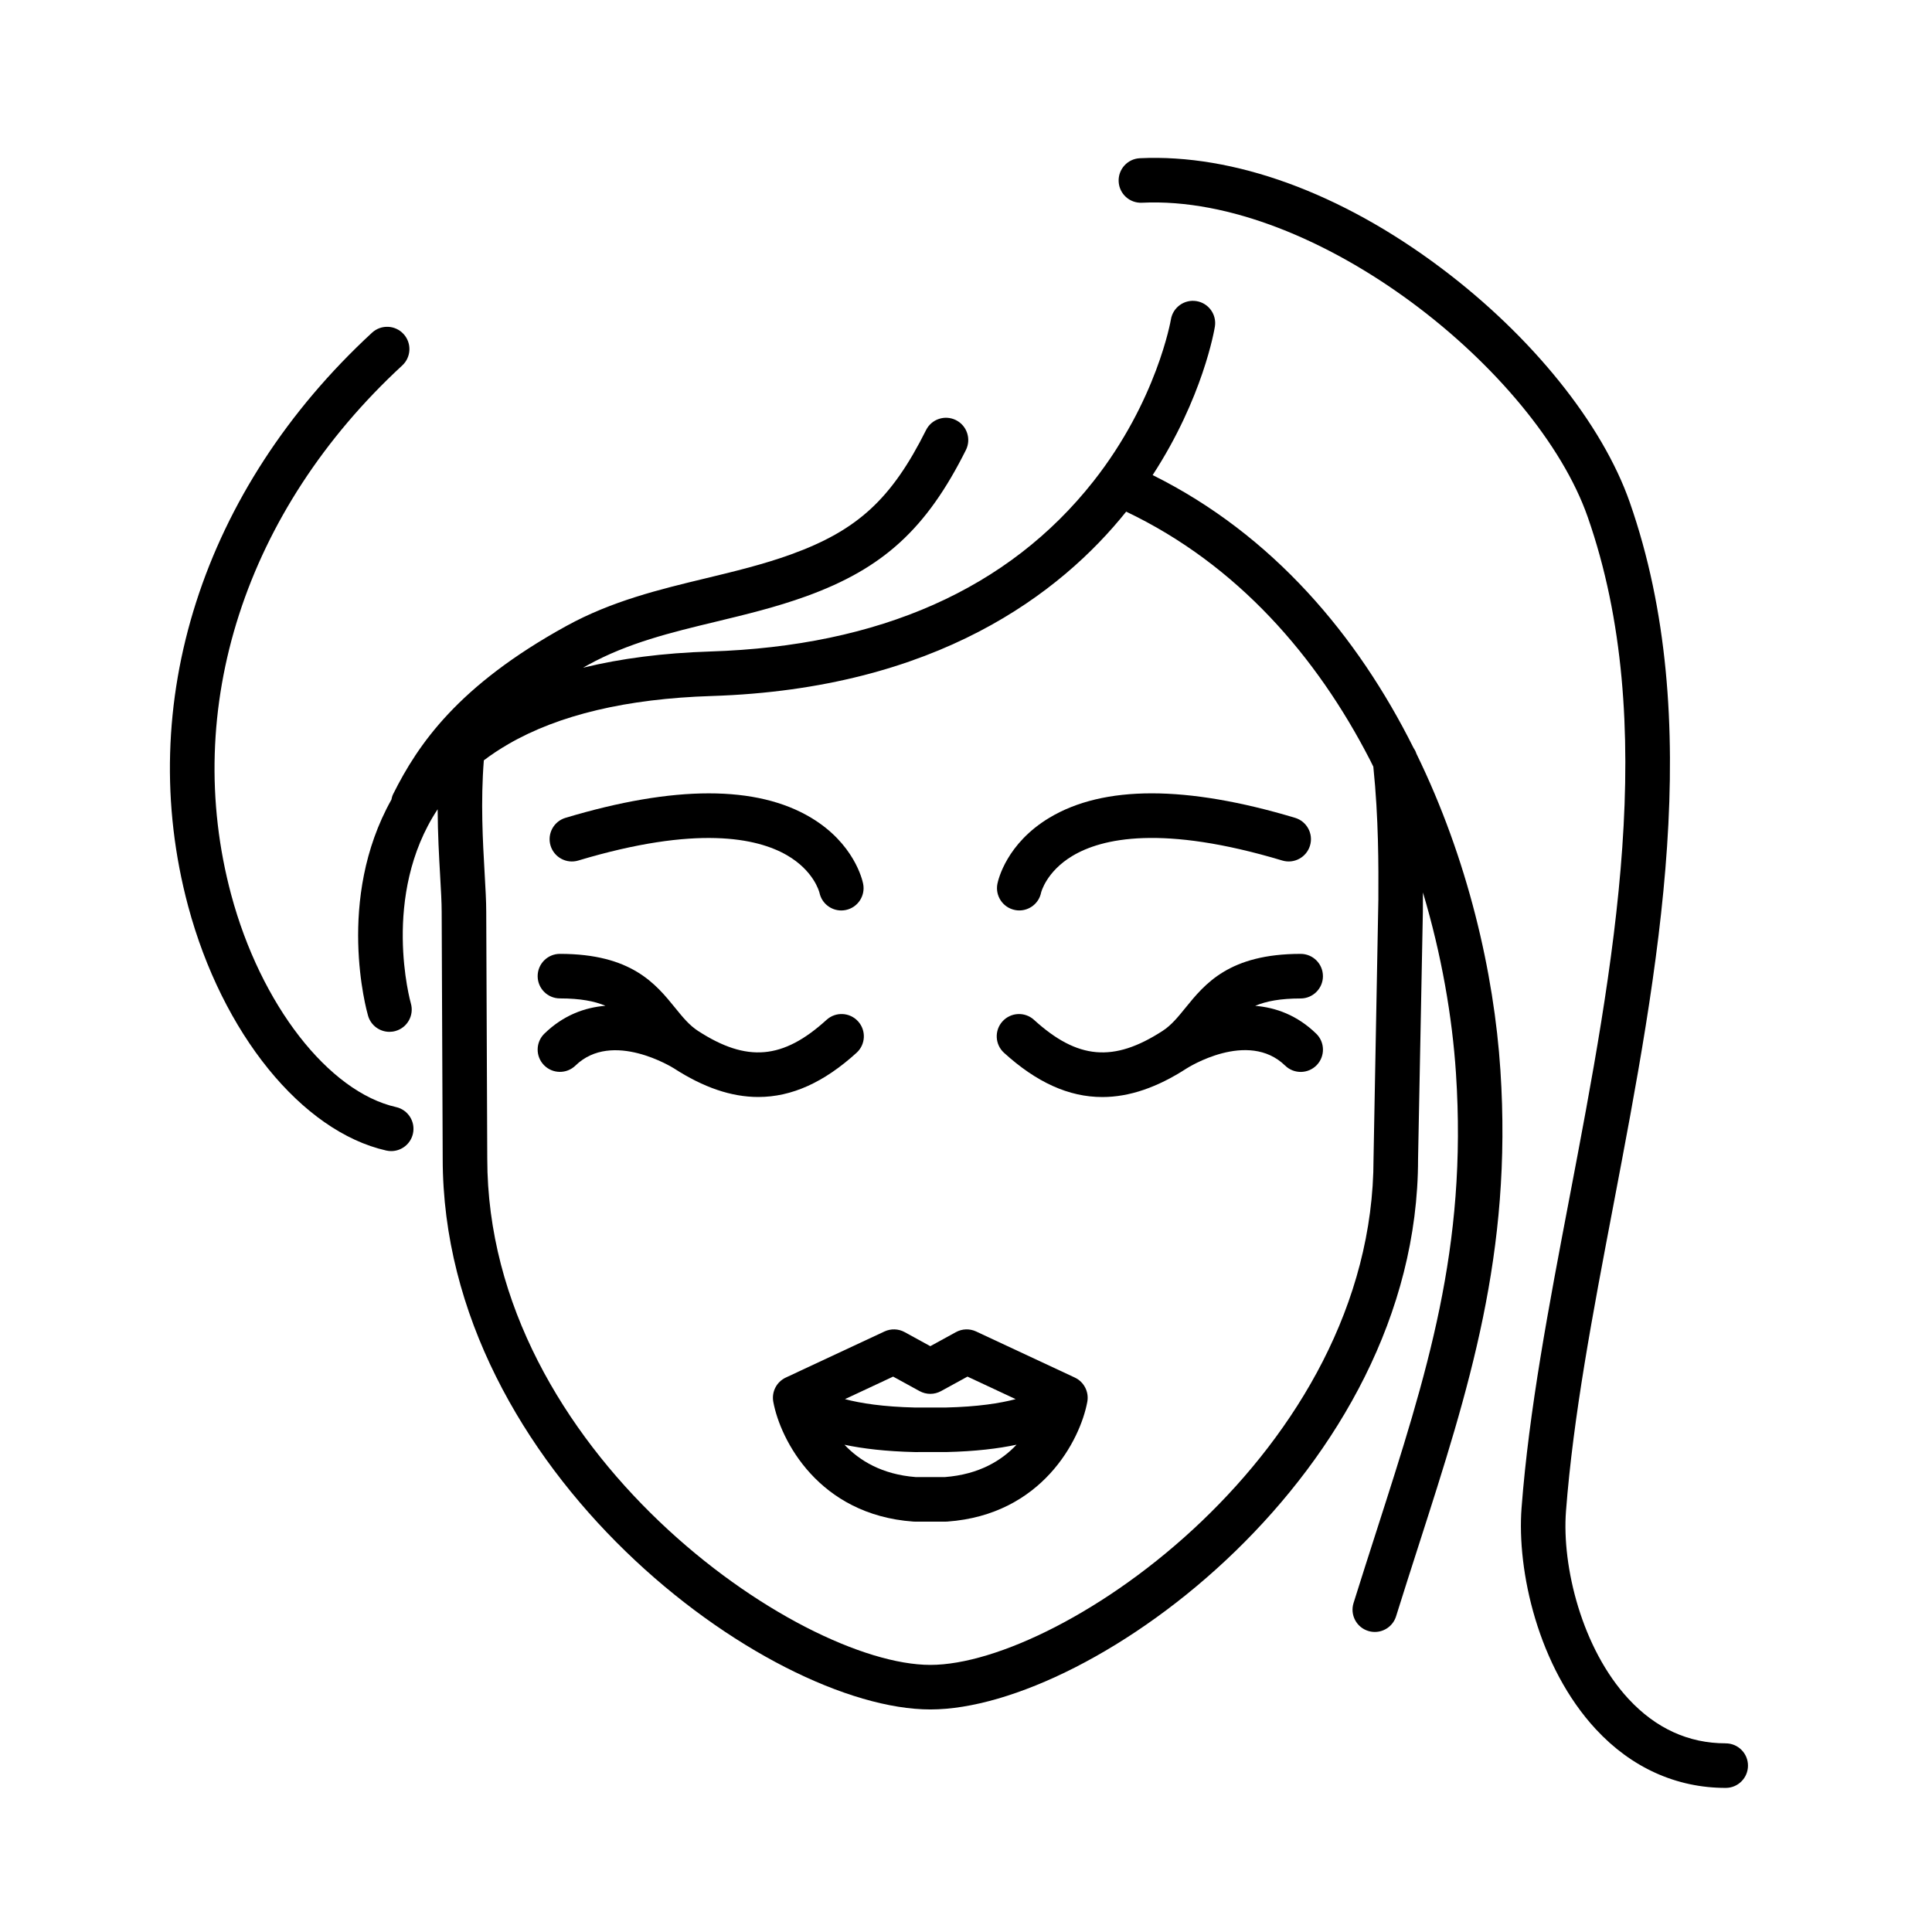
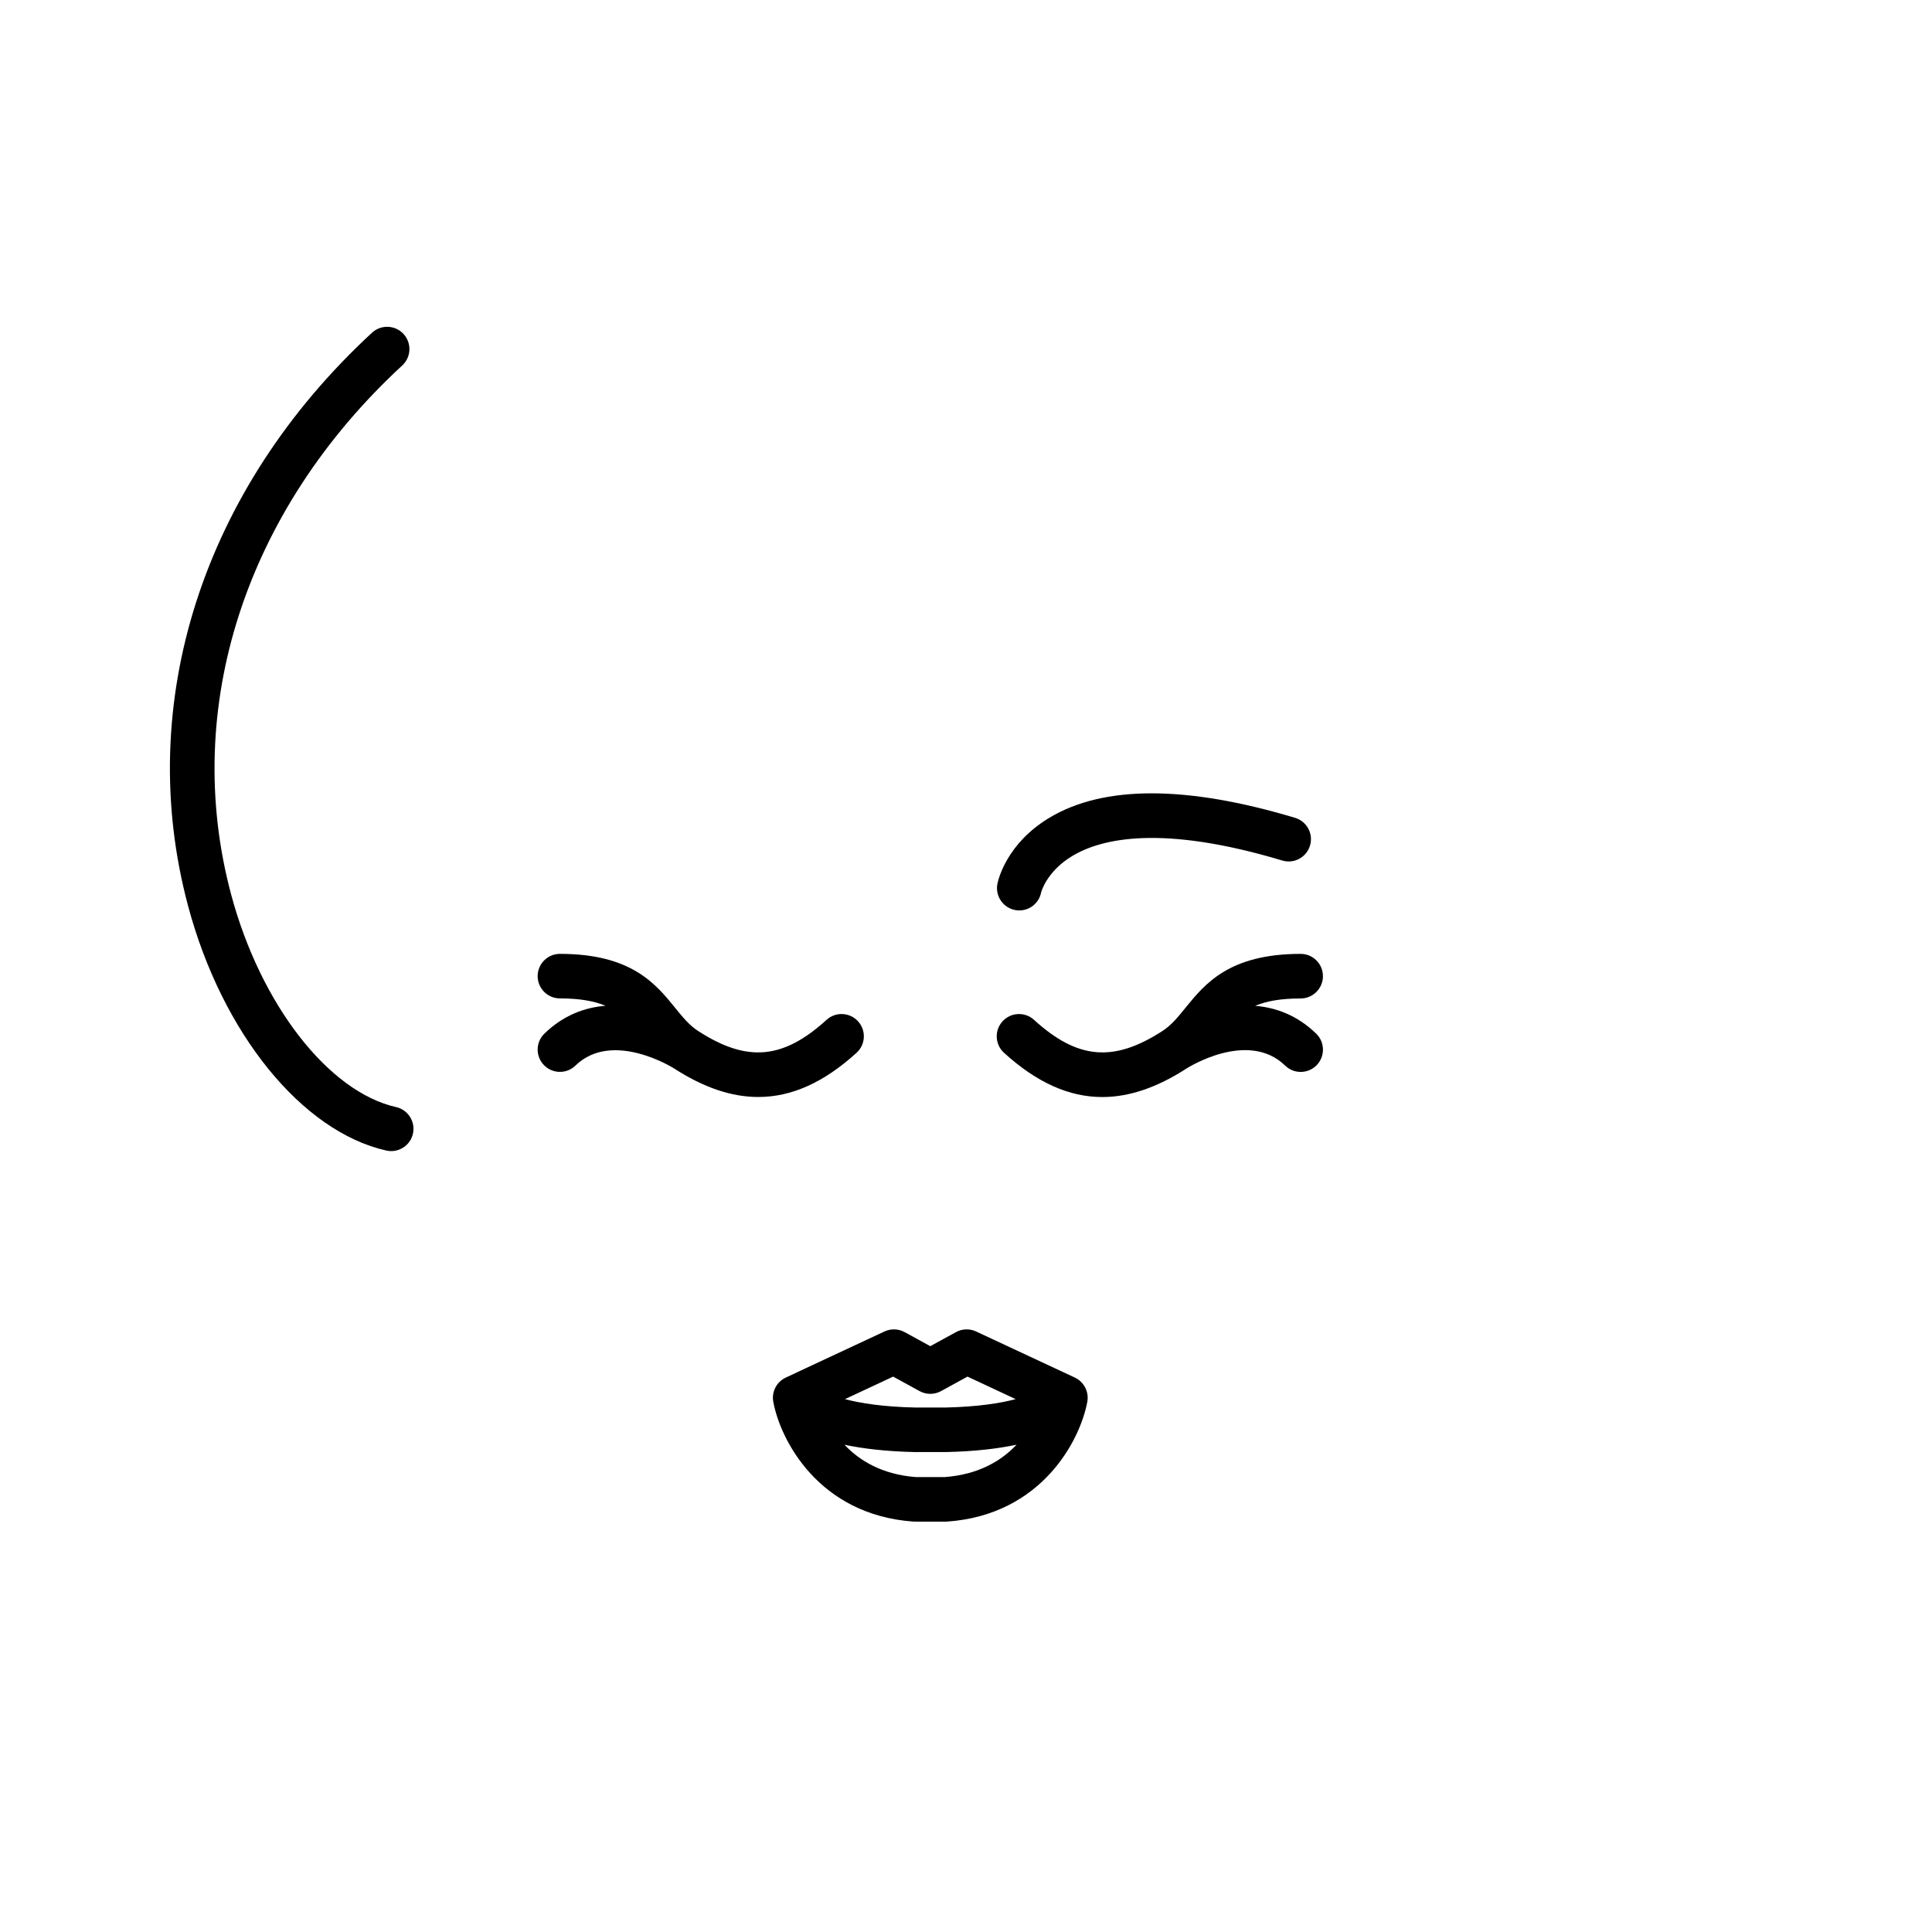
<svg xmlns="http://www.w3.org/2000/svg" fill="#000000" width="800px" height="800px" version="1.1" viewBox="144 144 512 512">
  <g>
    <path d="m428.84 509.07-26.164-12.219c-1.703-0.793-3.684-0.73-5.336 0.172l-6.801 3.727-6.801-3.727c-1.648-0.902-3.633-0.965-5.336-0.172l-26.164 12.219c-2.438 1.141-3.797 3.777-3.309 6.422 1.883 10.188 12.055 29.934 37.074 31.738 0.141 0.012 0.285 0.016 0.426 0.016h8.219c0.141 0 0.285-0.004 0.426-0.016 25.016-1.801 35.188-21.547 37.074-31.738 0.484-2.644-0.875-5.281-3.309-6.422zm-48.152-0.254 7.016 3.844c1.77 0.969 3.906 0.969 5.672 0l7.016-3.844 12.773 5.969c-4.098 1.082-10.023 2.027-18.516 2.223l-8.086 0.004c-8.562-0.195-14.52-1.141-18.641-2.227zm13.742 26.621h-7.781c-8.945-0.695-14.91-4.387-18.852-8.562 4.859 1.027 10.957 1.762 18.633 1.938l8.355-0.004c7.672-0.176 13.766-0.914 18.613-1.949-3.93 4.18-9.918 7.879-18.969 8.578z" />
    <path d="m371.39 414.66c-2.191-2.41-5.926-2.59-8.34-0.395-11.551 10.512-21.102 11.34-34.062 2.941-2.328-1.508-4.059-3.641-6.062-6.113-5.176-6.375-11.613-14.309-30.539-14.309-3.262 0-5.902 2.644-5.902 5.902 0 3.262 2.644 5.902 5.902 5.902 5.387 0 9.16 0.73 12.062 1.953-5.465 0.445-11.129 2.477-16.176 7.379-2.34 2.273-2.391 6.012-0.117 8.348 2.273 2.34 6.008 2.391 8.348 0.117 9.766-9.488 25.871 0.598 26.082 0.73 0.004 0.004 0.008 0.004 0.012 0.008 7.809 5.055 15.195 7.59 22.363 7.59 8.887 0 17.441-3.898 26.043-11.723 2.406-2.188 2.582-5.922 0.387-8.332z" />
-     <path d="m297.25 372.05c31.391-9.418 47.375-5.973 55.258-1.43 7.106 4.098 8.574 9.613 8.672 10 0.594 2.762 3.035 4.664 5.766 4.664 0.383 0 0.773-0.039 1.164-0.117 3.195-0.641 5.269-3.75 4.633-6.949-0.215-1.074-2.426-10.68-13.77-17.496-14.379-8.637-36.289-8.633-65.113 0.016-3.125 0.938-4.894 4.227-3.961 7.352 0.938 3.125 4.231 4.894 7.352 3.961z" />
    <path d="m494.59 402.69c0-3.262-2.644-5.902-5.902-5.902-18.922 0-25.363 7.934-30.539 14.309-2.004 2.469-3.738 4.606-6.066 6.113-12.961 8.395-22.512 7.57-34.062-2.941-2.41-2.195-6.144-2.016-8.34 0.395-2.195 2.41-2.019 6.144 0.395 8.34 8.602 7.824 17.152 11.723 26.043 11.723 7.176 0 14.574-2.543 22.391-7.606 0.16-0.102 16.199-10.312 26.07-0.719 2.34 2.273 6.074 2.219 8.348-0.117 2.273-2.34 2.219-6.074-0.117-8.348-5.047-4.906-10.711-6.934-16.176-7.379 2.902-1.227 6.676-1.953 12.062-1.953 3.25-0.012 5.894-2.656 5.894-5.914z" />
    <path d="m412.96 385.16c0.391 0.078 0.781 0.117 1.164 0.117 2.758 0 5.223-1.941 5.781-4.746 0.012-0.055 1.383-5.551 8.27-9.688 7.844-4.715 23.863-8.328 55.641 1.203 3.125 0.941 6.414-0.836 7.352-3.961 0.938-3.121-0.836-6.414-3.961-7.352-28.828-8.648-50.738-8.652-65.113-0.016-11.344 6.816-13.555 16.422-13.77 17.496-0.633 3.191 1.441 6.305 4.637 6.945z" />
-     <path d="m601.33 606c-9.852 0-18.516-3.957-25.75-11.762-12.355-13.336-17.695-35.117-16.578-49.742 1.926-25.254 7.07-52.262 12.516-80.859 12.066-63.336 24.539-128.83 4.391-186.51-7.281-20.848-25.988-44.07-50.035-62.125-26.562-19.945-54.91-30.258-79.805-29.07-3.258 0.156-5.769 2.926-5.613 6.18s2.906 5.769 6.18 5.613c46.359-2.227 104.65 44.723 118.13 83.297 19.105 54.691 6.93 118.6-4.844 180.41-5.512 28.93-10.715 56.258-12.691 82.172-1.27 16.652 4.352 42.113 19.691 58.668 9.426 10.168 21.324 15.543 34.41 15.543 3.262 0 5.902-2.644 5.902-5.902 0.004-3.262-2.641-5.906-5.902-5.906z" />
    <path d="m248.97 437.39c-17.93-4.039-35.898-27.188-43.703-56.293-13.238-49.395 3.707-101.82 45.332-140.25 2.398-2.211 2.547-5.949 0.336-8.344s-5.945-2.543-8.344-0.336c-44.91 41.453-63.125 98.27-48.73 151.98 9.031 33.691 30.133 59.715 52.512 64.758 0.438 0.098 0.875 0.145 1.305 0.145 2.699 0 5.137-1.863 5.754-4.606 0.719-3.176-1.281-6.336-4.461-7.055z" />
-     <path d="m519.34 343.67c-0.176-0.555-0.449-1.055-0.766-1.52-14.801-29.629-37.25-56.426-69.109-72.25 13.324-20.469 16.355-38.488 16.492-39.344 0.516-3.215-1.668-6.234-4.883-6.758-3.215-0.52-6.246 1.66-6.773 4.871-0.035 0.211-3.707 21.531-20.527 42.875-22.457 28.504-56.641 43.68-101.59 45.109-12.418 0.395-23.633 1.84-33.66 4.297 0.426-0.238 0.816-0.473 1.25-0.711 10.684-5.879 22.035-8.617 34.055-11.512 7.781-1.875 15.828-3.816 23.773-6.688 20.453-7.394 31.938-17.906 42.375-38.781 1.457-2.918 0.277-6.465-2.641-7.922-2.918-1.457-6.465-0.277-7.922 2.641-9.129 18.258-18.168 26.574-35.828 32.961-7.332 2.652-15.059 4.512-22.527 6.312-12.246 2.949-24.91 6.004-36.98 12.645-28.707 15.797-39.293 31.363-45.867 44.508-0.246 0.492-0.391 1-0.488 1.516-14.805 26.422-6.574 55.922-6.184 57.262 0.746 2.586 3.106 4.266 5.668 4.266 0.543 0 1.094-0.074 1.641-0.234 3.133-0.906 4.938-4.18 4.031-7.312-0.086-0.289-7.992-28.57 7.102-51.441 0.035 6.566 0.371 12.598 0.66 17.621 0.219 3.797 0.406 7.078 0.406 9.602l0.273 65.359c0 82.867 86.137 145.98 129.24 145.98 43.105 0 129.24-63.109 129.24-145.86l1.273-65.496 0.012-3.469c0.004-0.527 0.004-1.125 0.008-1.684 4.949 16.535 7.769 32.992 8.75 47.895 3.043 46.293-7.602 79.422-21.078 121.37-1.98 6.16-4.012 12.484-6.062 19.043-0.973 3.113 0.762 6.426 3.875 7.394 0.586 0.184 1.18 0.27 1.762 0.27 2.516 0 4.844-1.621 5.633-4.144 2.039-6.527 4.062-12.824 6.031-18.953 13.312-41.434 24.809-77.215 21.621-125.75-1.691-25.812-8.637-56.055-22.285-83.953zm-10.055 38.469-1.285 68.906c0 77.512-82.41 134.17-117.44 134.17s-117.43-56.656-117.43-134.2l-0.273-65.359c0-2.84-0.199-6.277-0.426-10.258-0.488-8.5-1.074-18.863-0.211-29.898 2.016-1.535 4.184-2.961 6.477-4.293 13.359-7.75 31.355-12.043 53.863-12.758 59.73-1.898 92.637-27.328 109.89-48.859 29.539 14.082 50.547 38.469 64.582 65.742 0.312 0.609 0.609 1.227 0.914 1.836 1.422 13.773 1.375 26.488 1.336 34.969z" />
  </g>
</svg>